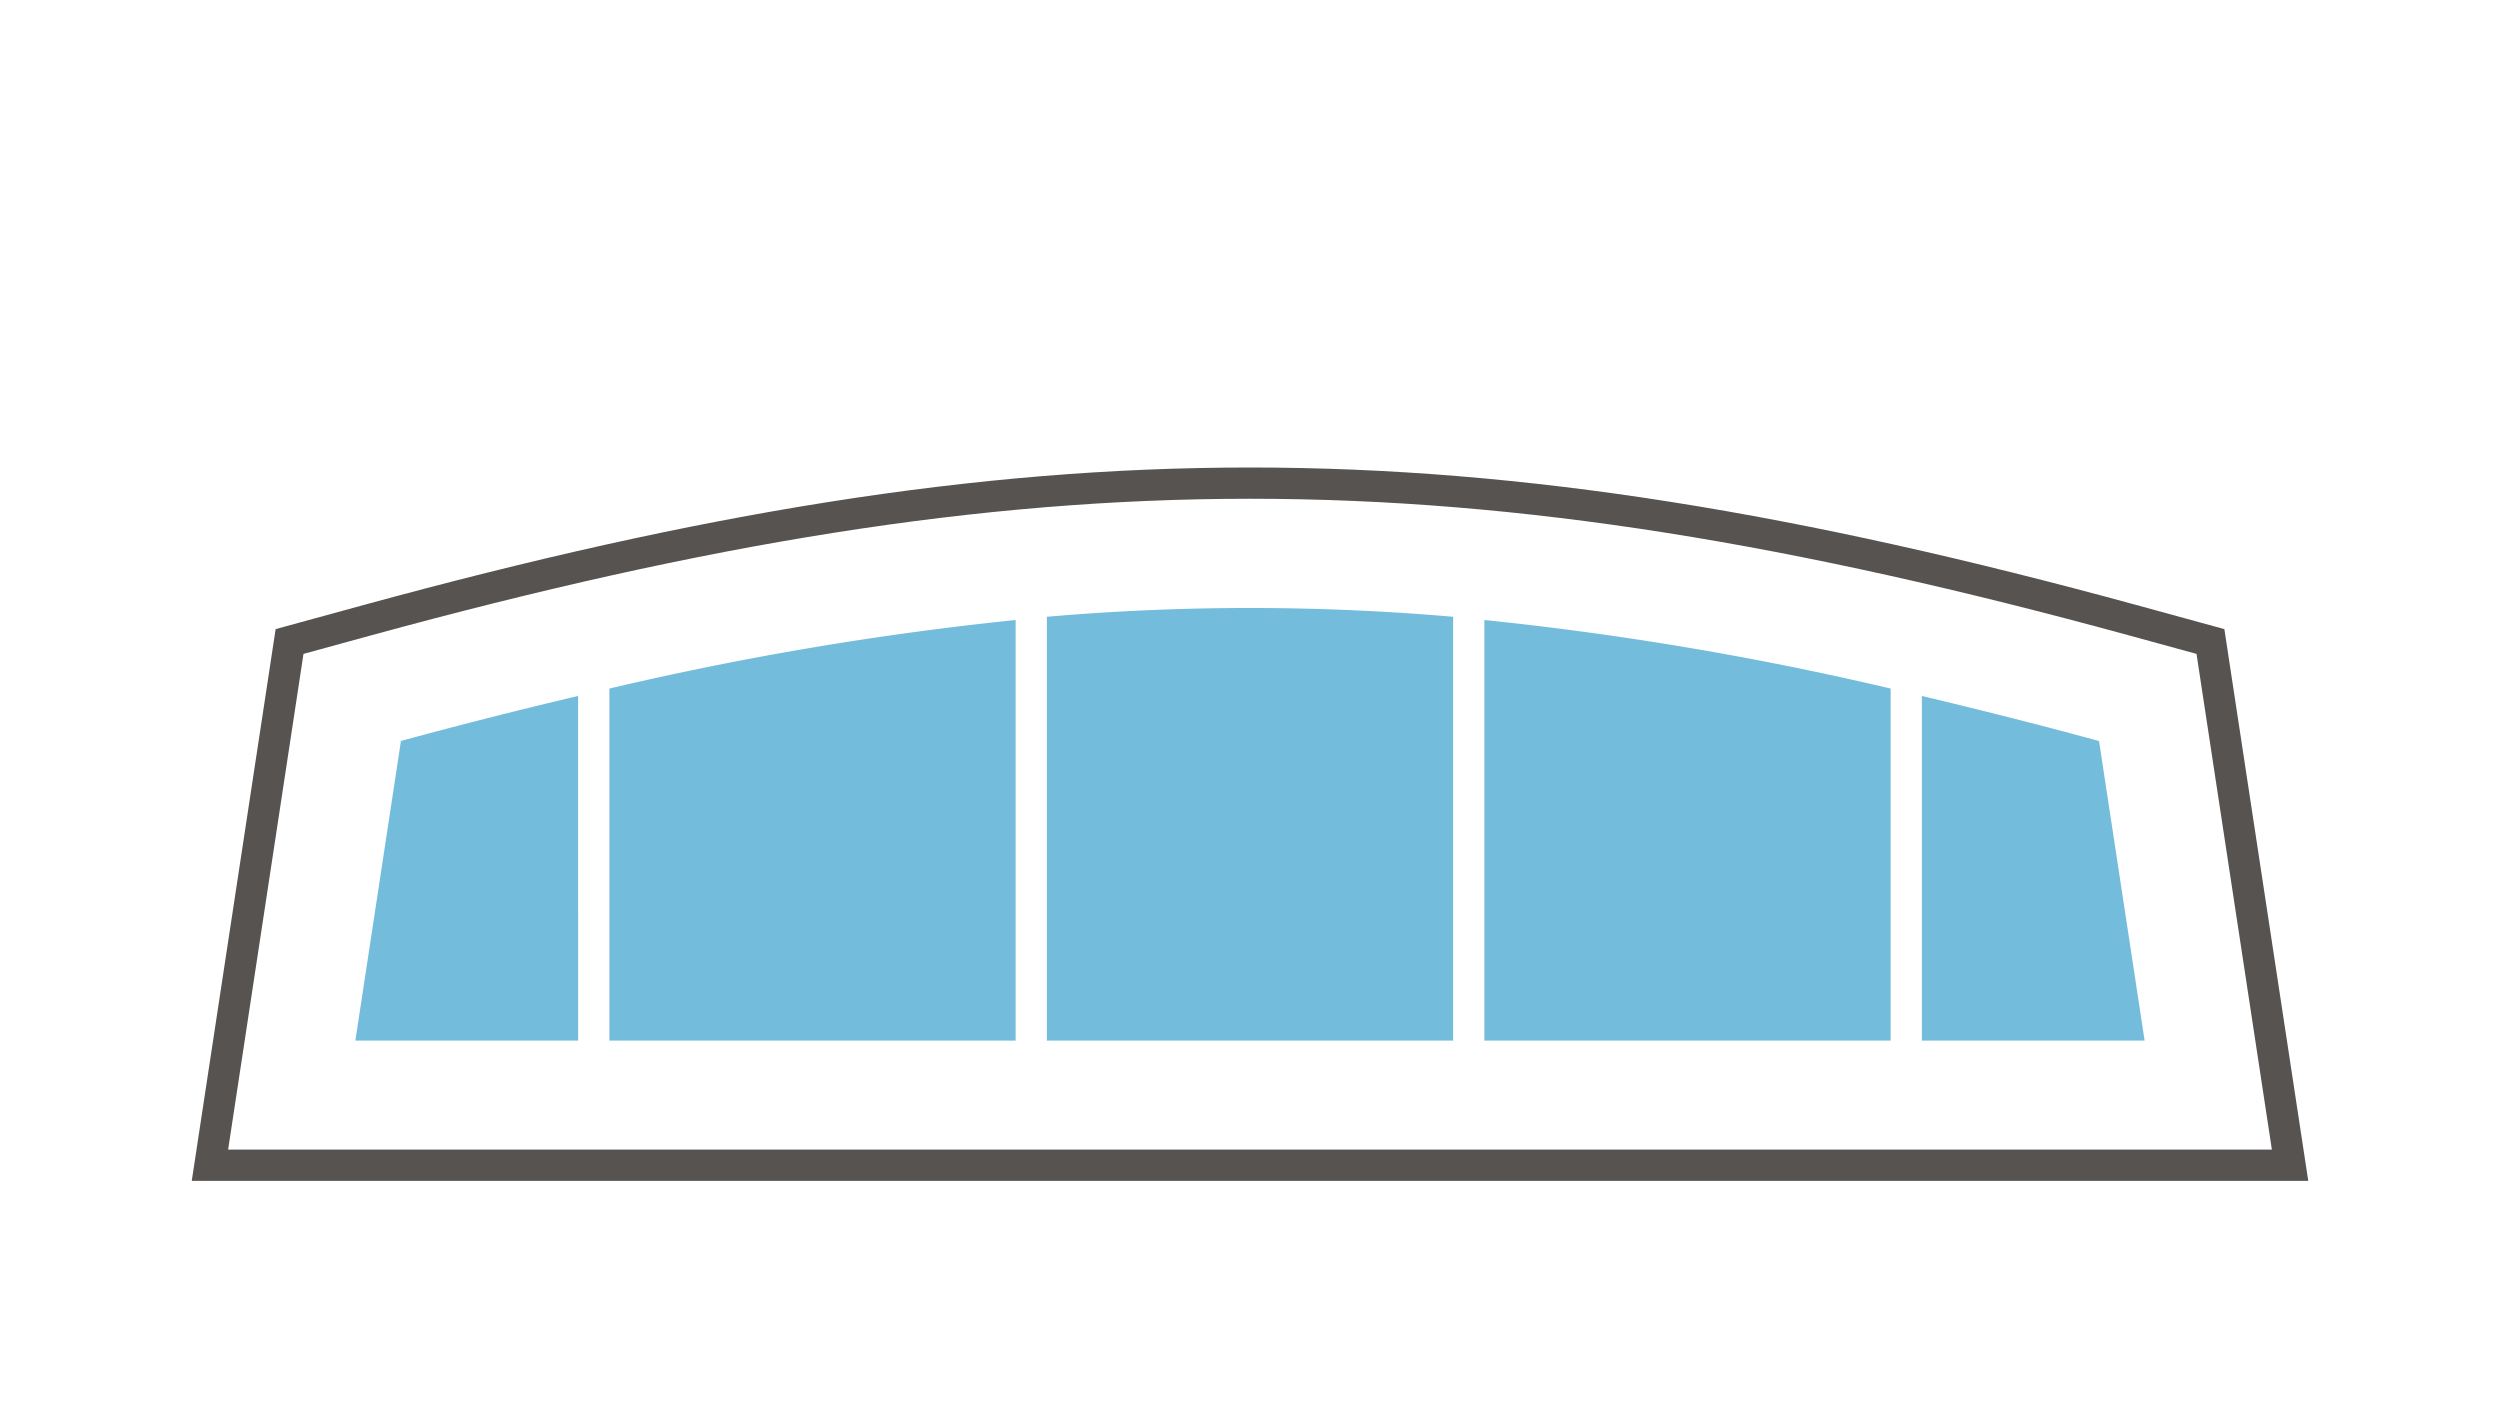
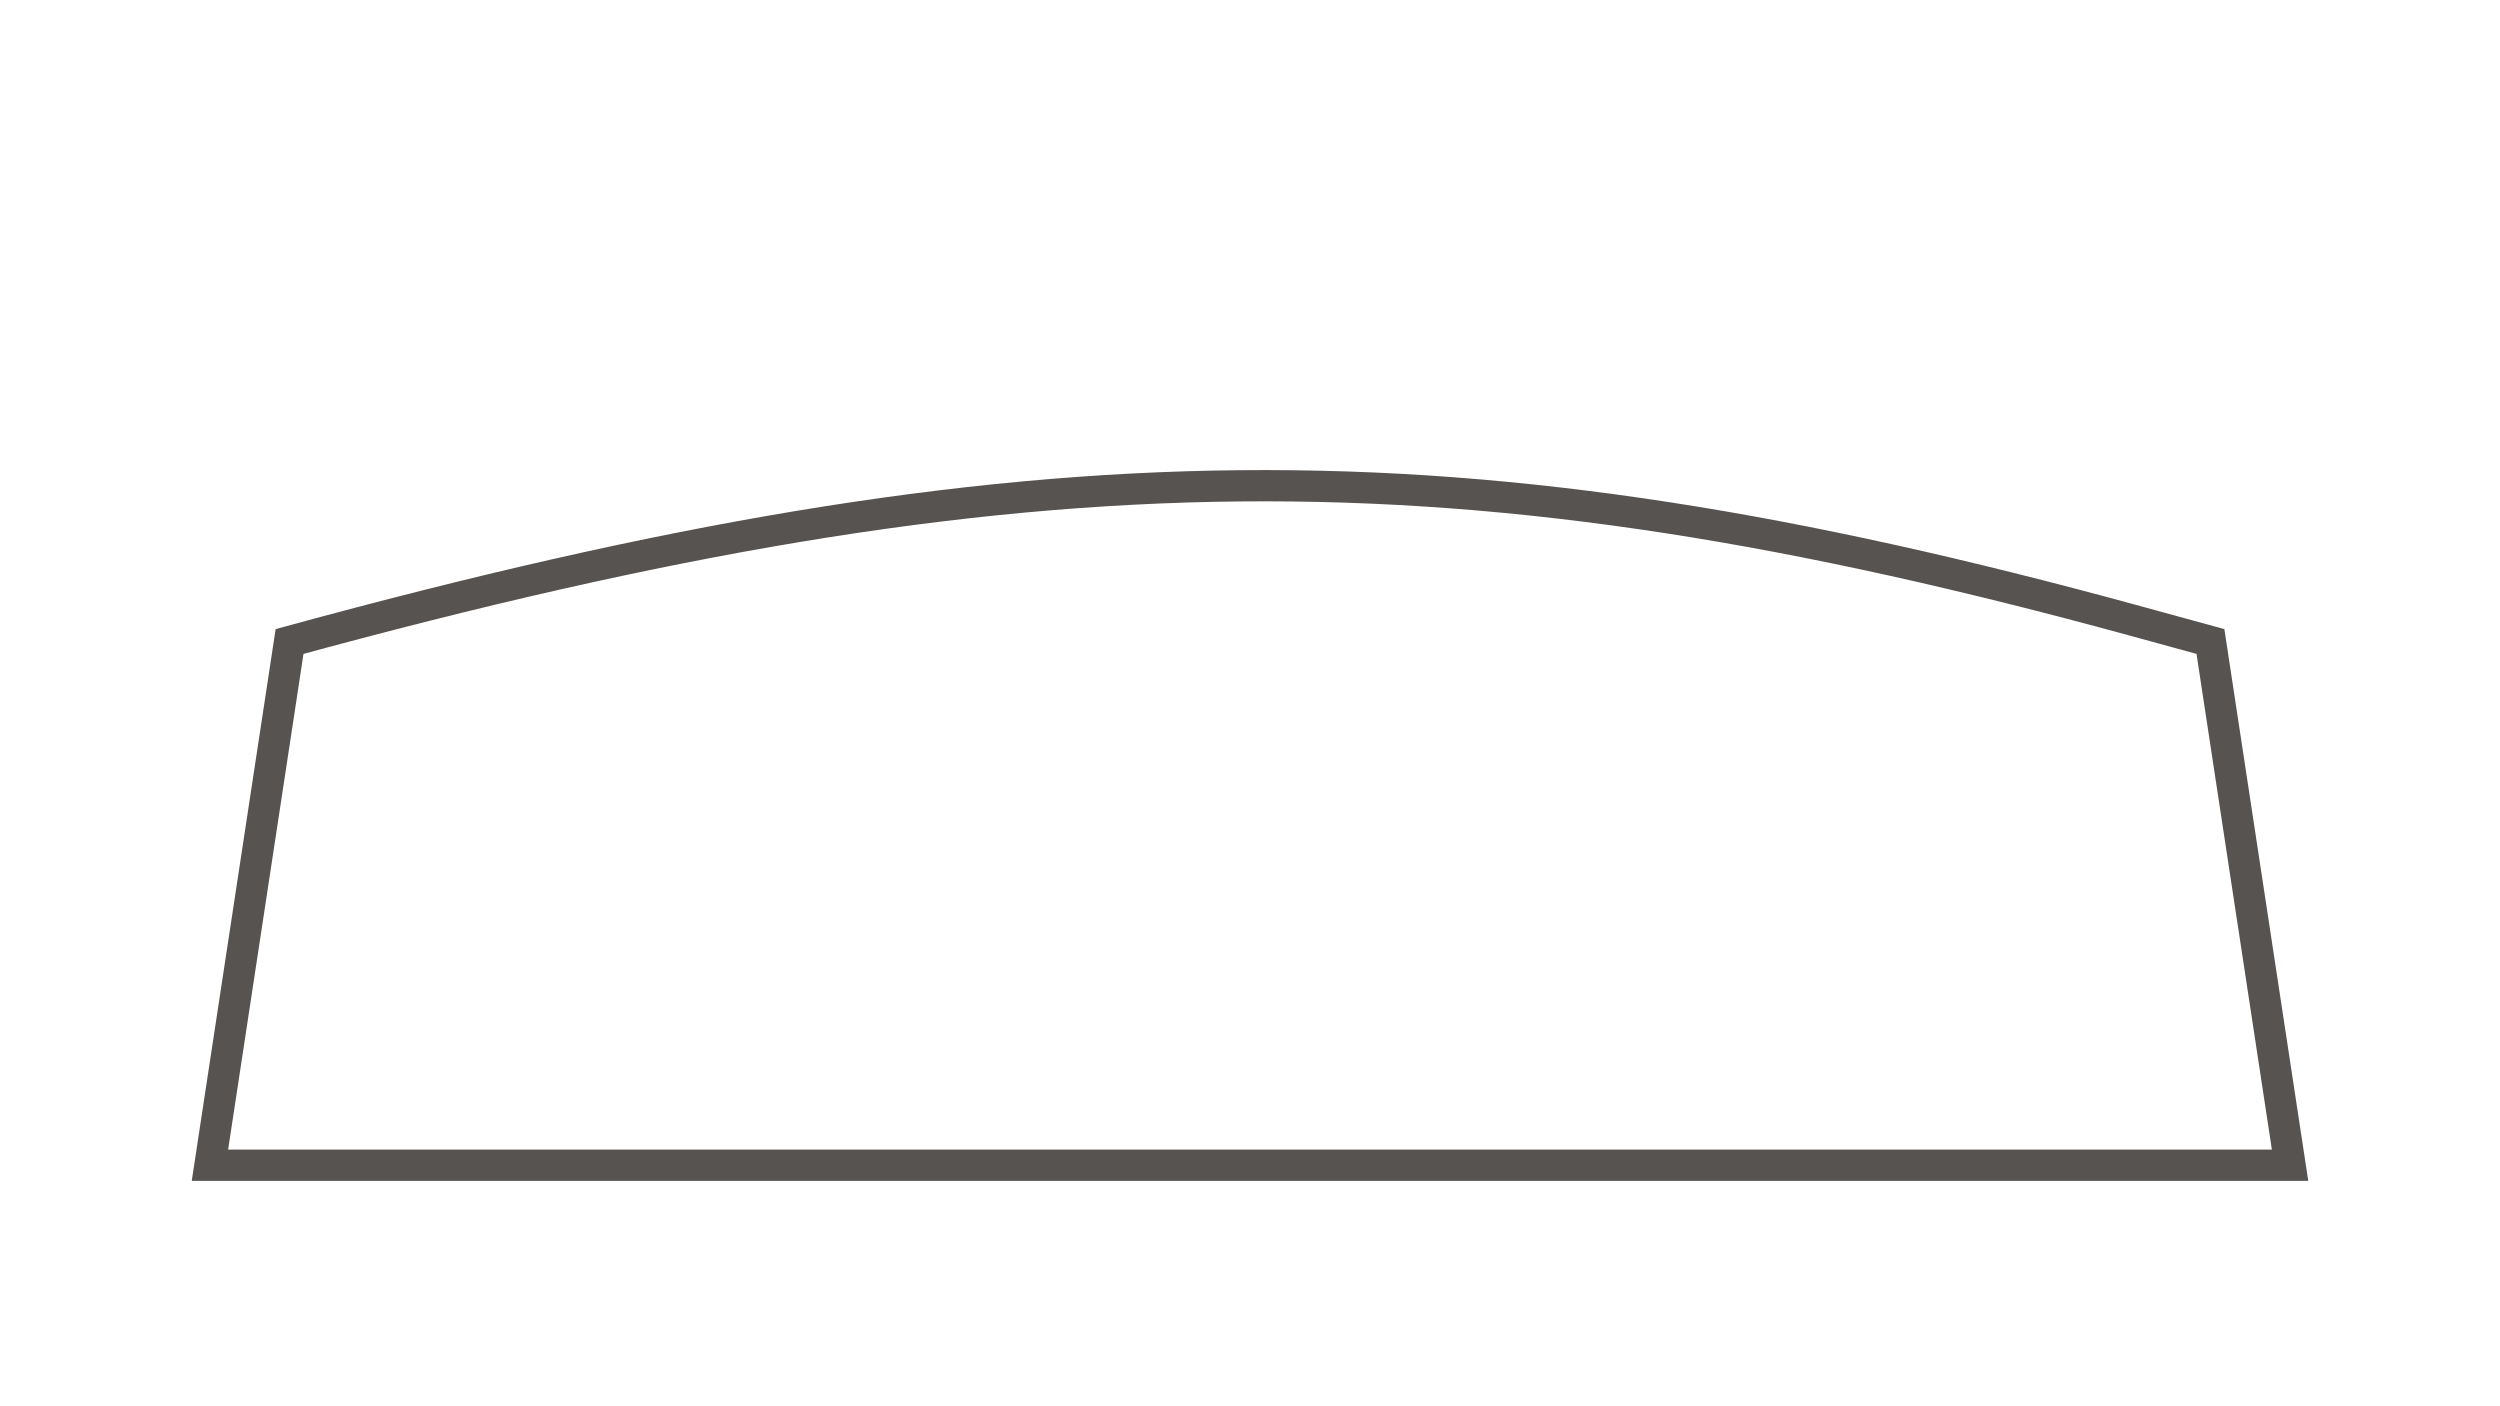
<svg xmlns="http://www.w3.org/2000/svg" id="fkb" viewBox="0 0 80 45" width="880" height="495">
  <style type="text/css">
	#flaeche{fill:#73bcdc;}
	#flaeche:hover{fill:#174D67; cursor: pointer;}
</style>
  <title>fkb</title>
  <g id="dach_ai">
-     <path id="flaeche" d="M7.881,36.285H72.119L69.843,21.318,67.962,20.8c-21.168-5.789-34.756-5.789-55.924,0l-1.881.515Z" />
    <path d="M70.734,20.531l-2.508-.687C46.858,14,33.142,14,11.774,19.844l-2.508.687L6.718,37.291H73.282ZM18.5,33.3H11.372l1.458-9.589c1.963-.536,3.835-1.006,5.669-1.441Zm14,0h-13V22.034a102.463,102.463,0,0,1,13-2.194Zm14,0h-13V19.737a75.252,75.252,0,0,1,13,0Zm14,0h-13V19.84a102.463,102.463,0,0,1,13,2.194Zm1,0V22.272c1.834.435,3.707.905,5.669,1.441L68.628,33.3Z" style="fill: #fff" />
-     <path id="rahmen" d="M73.282,37.287H6.718L9.266,20.528l2.508-.687C33.142,14,46.858,14,68.226,19.841l2.508.687Z" style="fill: none;stroke: #565351;stroke-miterlimit: 10" />
+     <path id="rahmen" d="M73.282,37.287H6.718L9.266,20.528C33.142,14,46.858,14,68.226,19.841l2.508.687Z" style="fill: none;stroke: #565351;stroke-miterlimit: 10" />
  </g>
</svg>